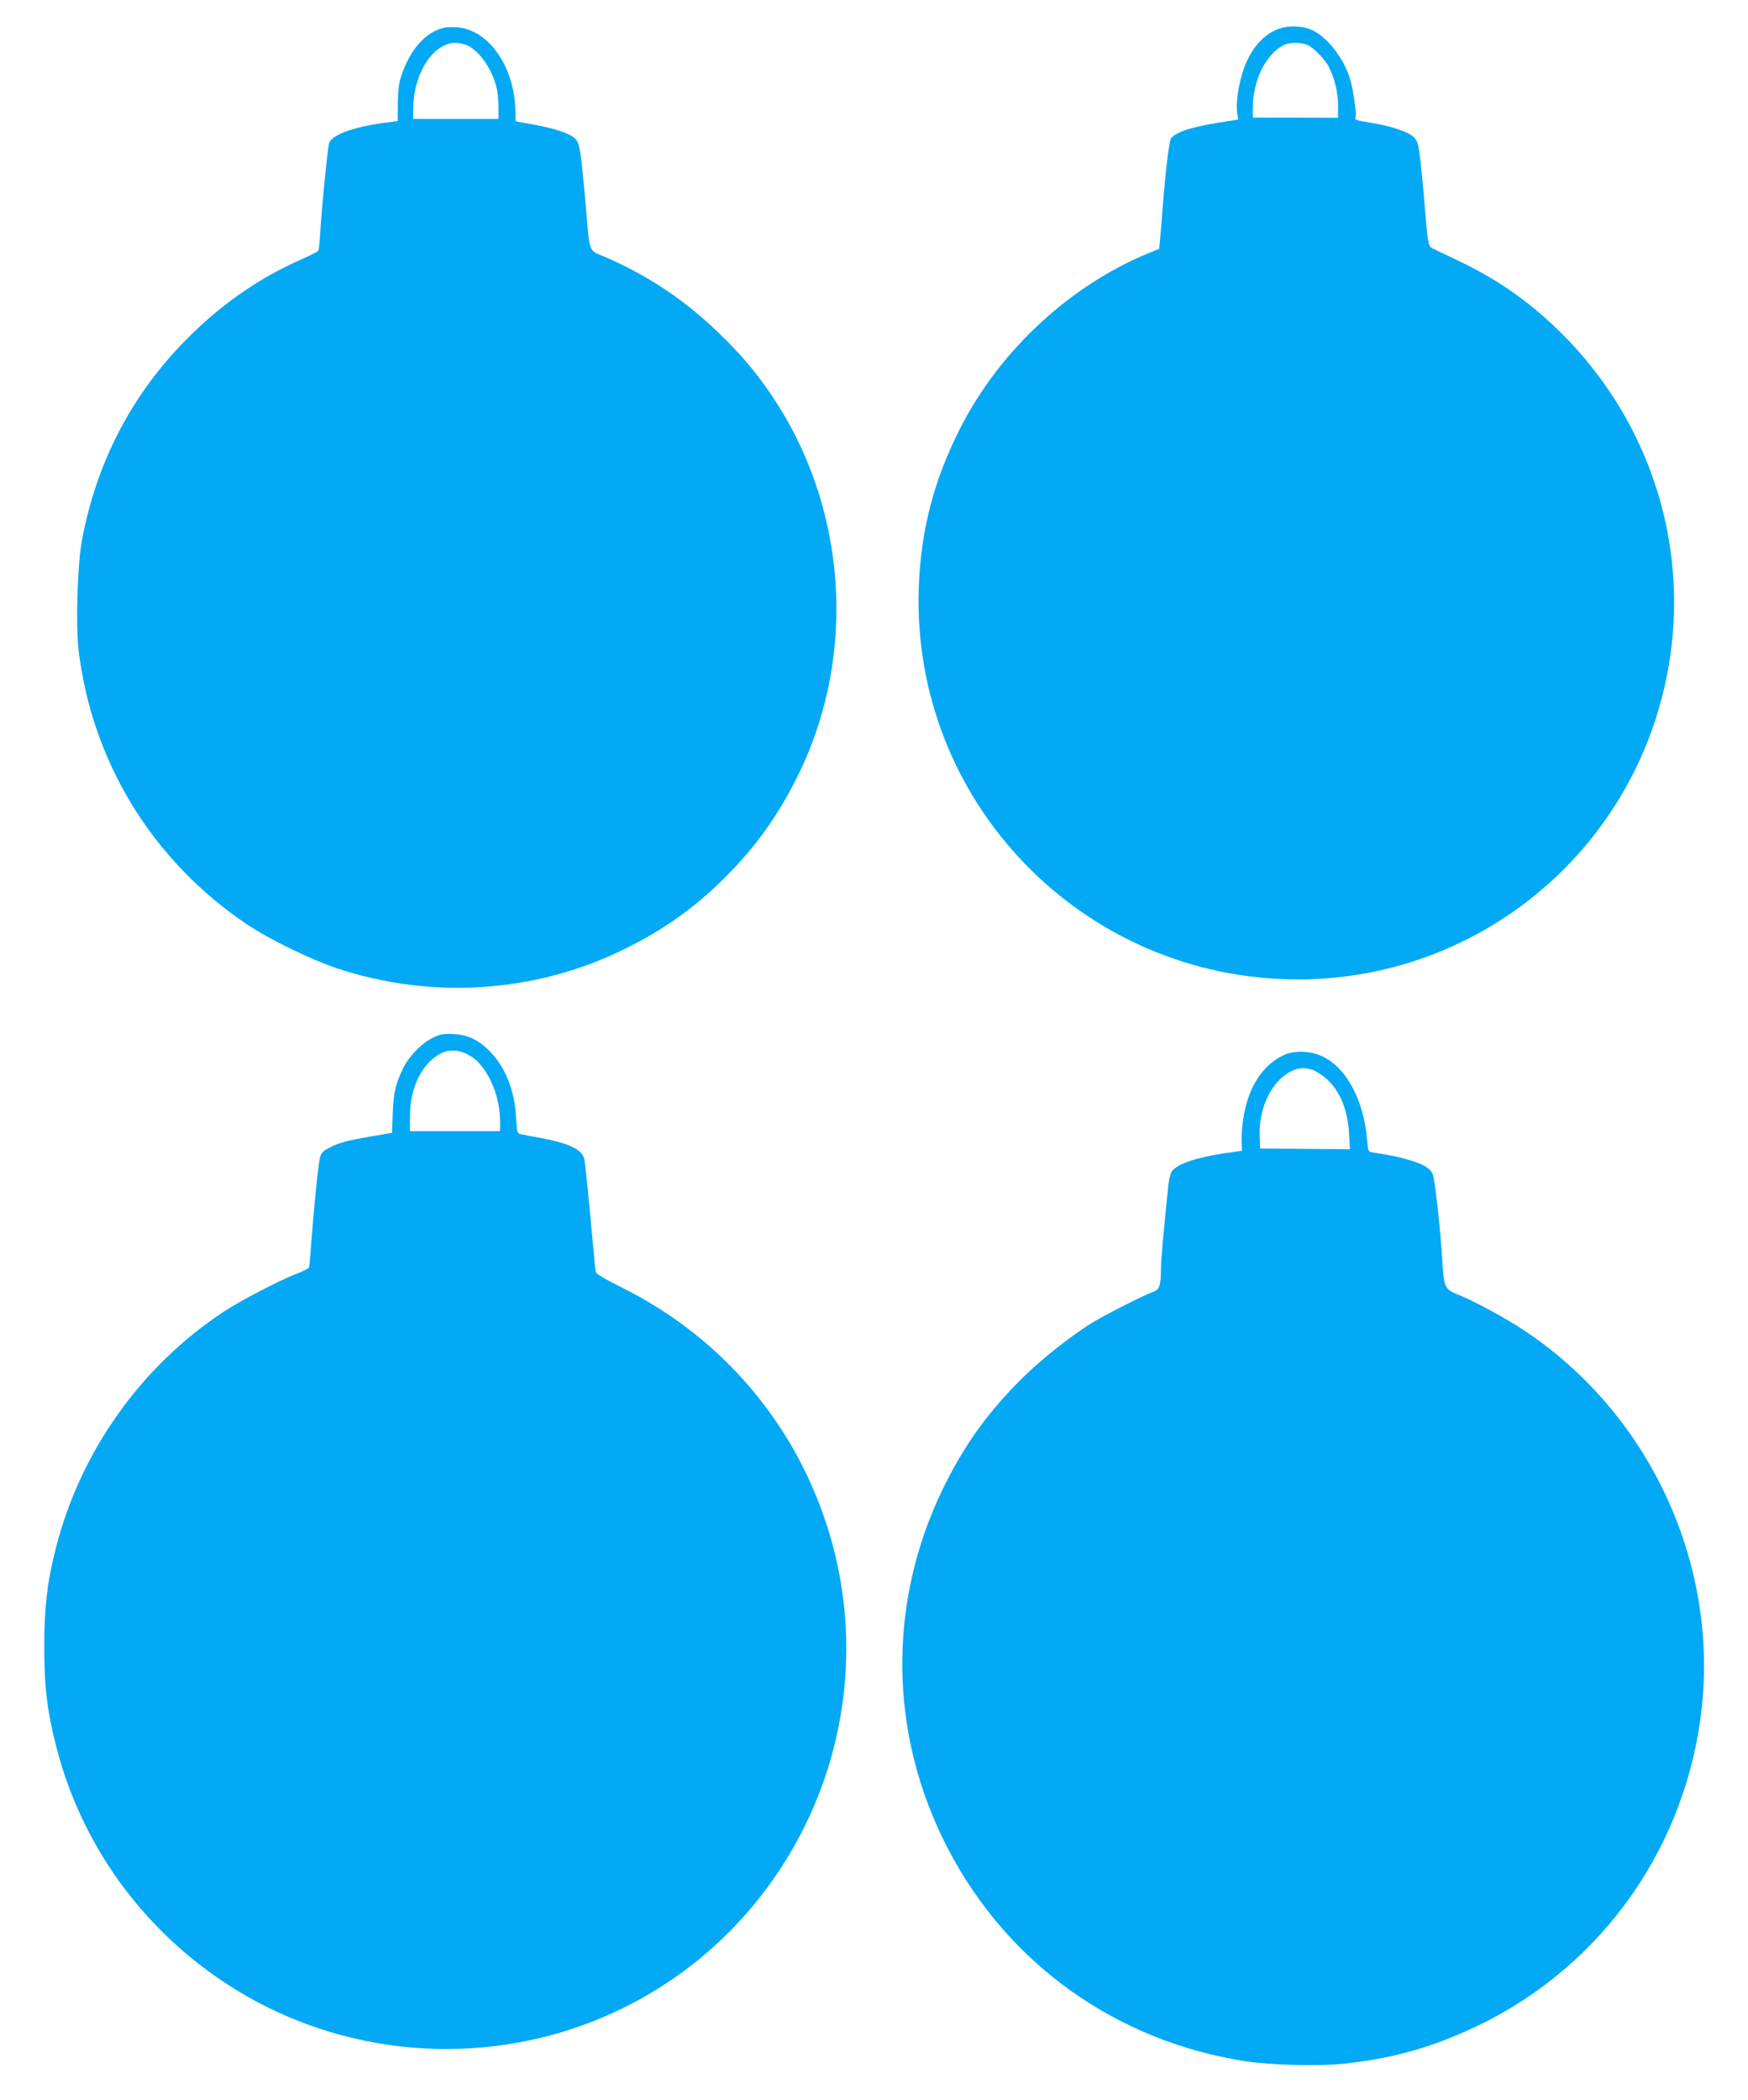
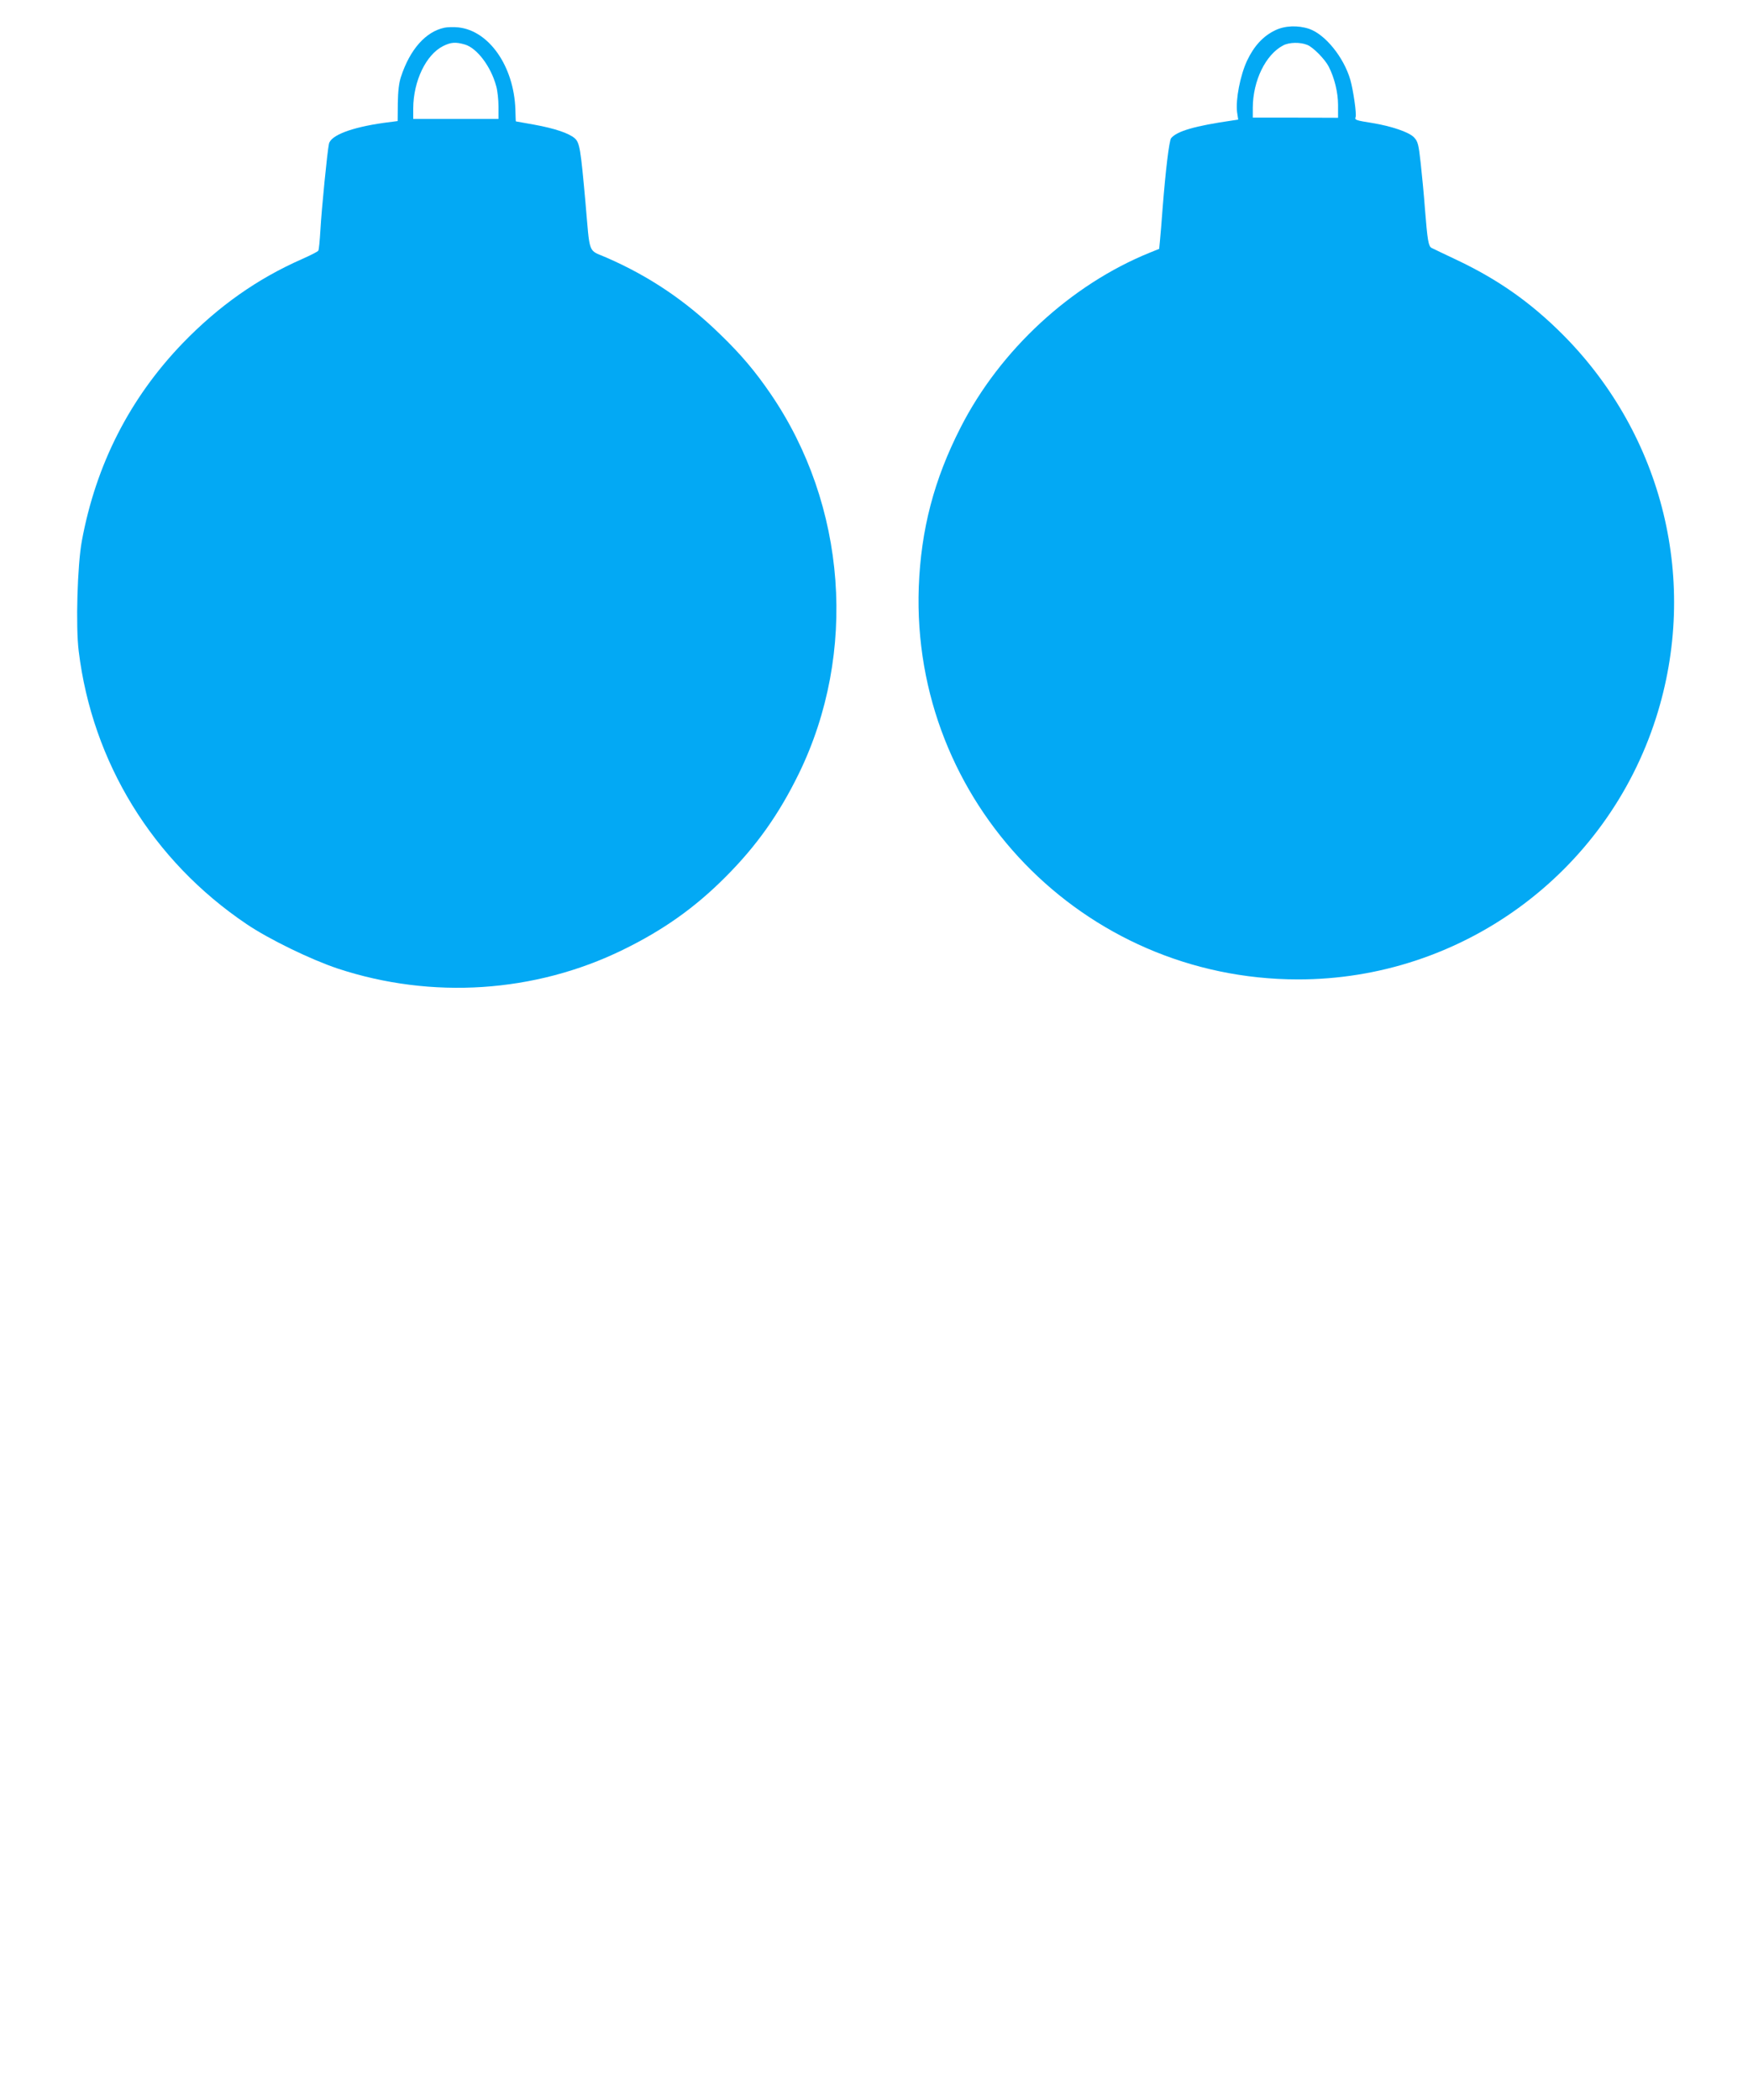
<svg xmlns="http://www.w3.org/2000/svg" version="1.0" width="1066pt" height="1280pt" viewBox="0 0 1066 1280" preserveAspectRatio="xMidYMid meet">
  <g transform="translate(0,1280) scale(0.1,-0.1)" fill="#03a9f4" stroke="none">
-     <path d="M2710 12631 c-114 -24 -210 -132 -265 -300 -12 -36 -18 -88 -19 -161 l-1 -108 -85 -11 c-198 -28 -323 -76 -334 -128 -10 -45 -45 -399 -52 -525 -4 -64 -9 -121 -13 -126 -3 -6 -49 -29 -101 -52 -270 -119 -506 -285 -725 -511 -323 -335 -530 -740 -616 -1207 -27 -146 -38 -520 -19 -671 83 -679 452 -1279 1024 -1664 136 -92 391 -216 556 -271 573 -189 1202 -148 1738 114 246 120 440 257 627 445 188 188 325 381 446 628 360 737 293 1638 -172 2317 -93 136 -178 237 -305 360 -211 206 -434 356 -696 470 -115 50 -99 10 -128 340 -29 323 -35 360 -65 387 -36 31 -121 60 -247 83 -61 11 -112 20 -112 20 -1 0 -2 33 -3 73 -9 262 -160 480 -348 500 -27 3 -66 2 -85 -2z m124 -102 c74 -21 160 -134 192 -254 8 -27 14 -84 14 -125 l0 -75 -260 0 -260 0 0 65 c1 166 78 327 182 379 48 24 76 26 132 10z" />
+     <path d="M2710 12631 c-114 -24 -210 -132 -265 -300 -12 -36 -18 -88 -19 -161 l-1 -108 -85 -11 c-198 -28 -323 -76 -334 -128 -10 -45 -45 -399 -52 -525 -4 -64 -9 -121 -13 -126 -3 -6 -49 -29 -101 -52 -270 -119 -506 -285 -725 -511 -323 -335 -530 -740 -616 -1207 -27 -146 -38 -520 -19 -671 83 -679 452 -1279 1024 -1664 136 -92 391 -216 556 -271 573 -189 1202 -148 1738 114 246 120 440 257 627 445 188 188 325 381 446 628 360 737 293 1638 -172 2317 -93 136 -178 237 -305 360 -211 206 -434 356 -696 470 -115 50 -99 10 -128 340 -29 323 -35 360 -65 387 -36 31 -121 60 -247 83 -61 11 -112 20 -112 20 -1 0 -2 33 -3 73 -9 262 -160 480 -348 500 -27 3 -66 2 -85 -2z m124 -102 c74 -21 160 -134 192 -254 8 -27 14 -84 14 -125 l0 -75 -260 0 -260 0 0 65 c1 166 78 327 182 379 48 24 76 26 132 10" />
    <path d="M7776 12615 c-73 -35 -129 -96 -171 -185 -42 -90 -70 -237 -61 -312 l7 -47 -33 -5 c-234 -34 -339 -65 -376 -108 -12 -15 -34 -198 -52 -428 -6 -80 -13 -168 -16 -196 l-5 -51 -57 -23 c-481 -195 -913 -593 -1154 -1066 -162 -317 -242 -622 -255 -974 -46 -1307 1000 -2389 2312 -2390 997 -1 1880 644 2184 1594 264 826 46 1720 -569 2337 -196 196 -394 335 -645 454 -77 36 -147 70 -155 74 -19 10 -25 48 -40 236 -6 83 -18 208 -26 280 -13 117 -17 132 -41 158 -31 32 -138 68 -253 87 -102 16 -110 19 -103 36 7 18 -14 163 -32 227 -40 138 -153 277 -251 311 -69 23 -149 20 -208 -9z m197 -89 c35 -14 107 -87 130 -132 35 -68 57 -158 57 -234 l0 -78 -260 1 -260 0 0 61 c1 164 78 323 185 379 37 20 105 21 148 3z" />
-     <path d="M2642 6476 c-65 -31 -144 -110 -179 -179 -50 -99 -63 -156 -68 -282 l-4 -120 -128 -22 c-150 -26 -191 -37 -255 -69 -39 -20 -49 -31 -57 -61 -10 -42 -34 -274 -52 -508 -6 -82 -12 -155 -14 -160 -2 -6 -36 -24 -76 -39 -106 -41 -339 -162 -444 -231 -506 -333 -876 -855 -1025 -1444 -52 -203 -70 -360 -70 -601 0 -247 18 -391 74 -610 150 -585 514 -1095 1022 -1432 652 -434 1484 -528 2219 -251 1188 448 1834 1743 1479 2966 -195 668 -652 1213 -1278 1522 -100 50 -151 80 -153 92 -2 10 -8 68 -13 128 -34 368 -52 543 -57 562 -13 54 -91 93 -248 123 -60 11 -122 23 -136 26 -26 5 -26 7 -32 107 -9 162 -67 307 -163 402 -67 67 -130 97 -219 102 -59 3 -78 0 -123 -21z m224 -111 c103 -60 183 -234 184 -400 l0 -60 -275 0 -275 0 0 93 c0 176 78 329 195 384 50 24 112 18 171 -17z" />
-     <path d="M7832 6370 c-136 -62 -225 -204 -252 -402 -7 -47 -10 -108 -8 -134 l3 -48 -110 -16 c-169 -26 -278 -62 -316 -106 -9 -11 -19 -46 -23 -79 -27 -257 -46 -469 -46 -515 0 -102 -9 -131 -44 -143 -53 -18 -302 -144 -373 -188 -135 -84 -300 -215 -417 -328 -213 -208 -362 -413 -491 -676 -345 -702 -336 -1507 24 -2200 365 -705 1029 -1179 1821 -1300 147 -22 429 -30 575 -16 310 30 562 101 843 236 763 369 1276 1105 1362 1954 89 889 -331 1777 -1077 2276 -114 77 -311 184 -417 226 -74 30 -81 46 -90 199 -10 181 -43 482 -57 527 -12 39 -51 64 -141 91 -58 18 -101 27 -224 47 -31 5 -31 6 -37 80 -22 252 -137 456 -292 514 -71 27 -155 27 -213 1z m169 -90 c20 -6 57 -29 83 -51 87 -76 134 -189 143 -339 l6 -95 -274 2 -274 2 -3 72 c-7 174 72 339 190 398 48 23 76 26 129 11z" />
  </g>
</svg>